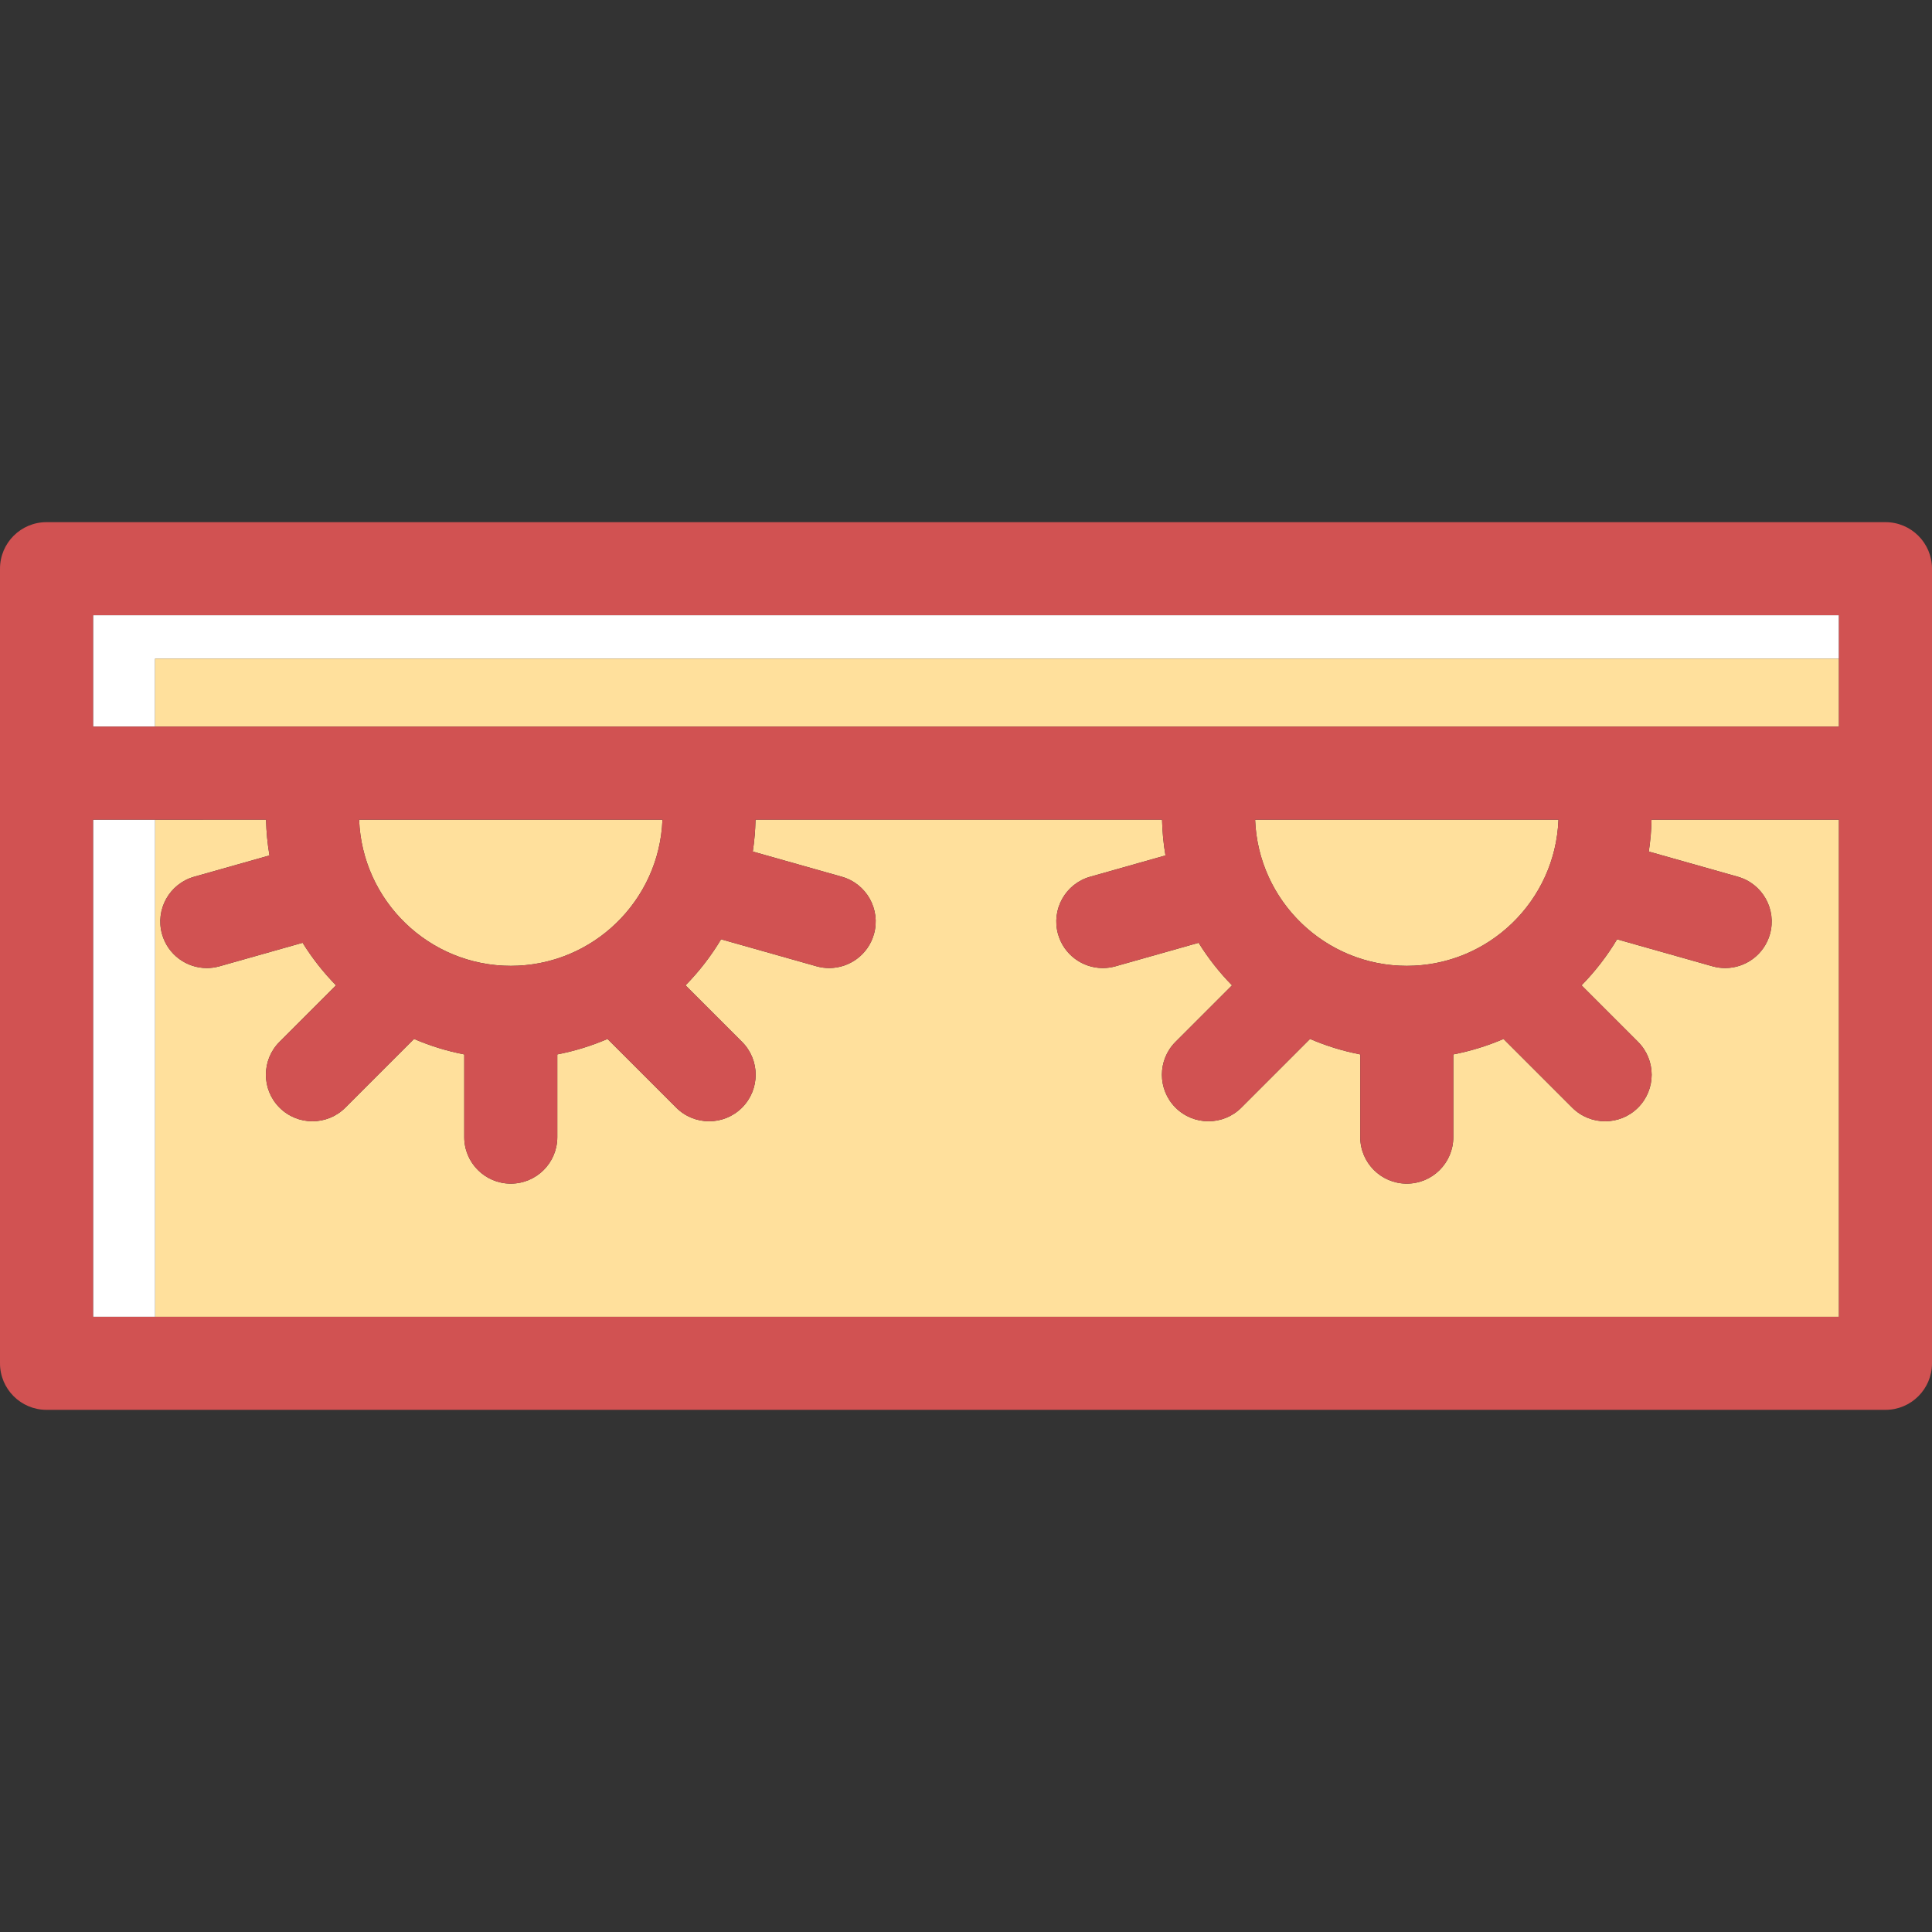
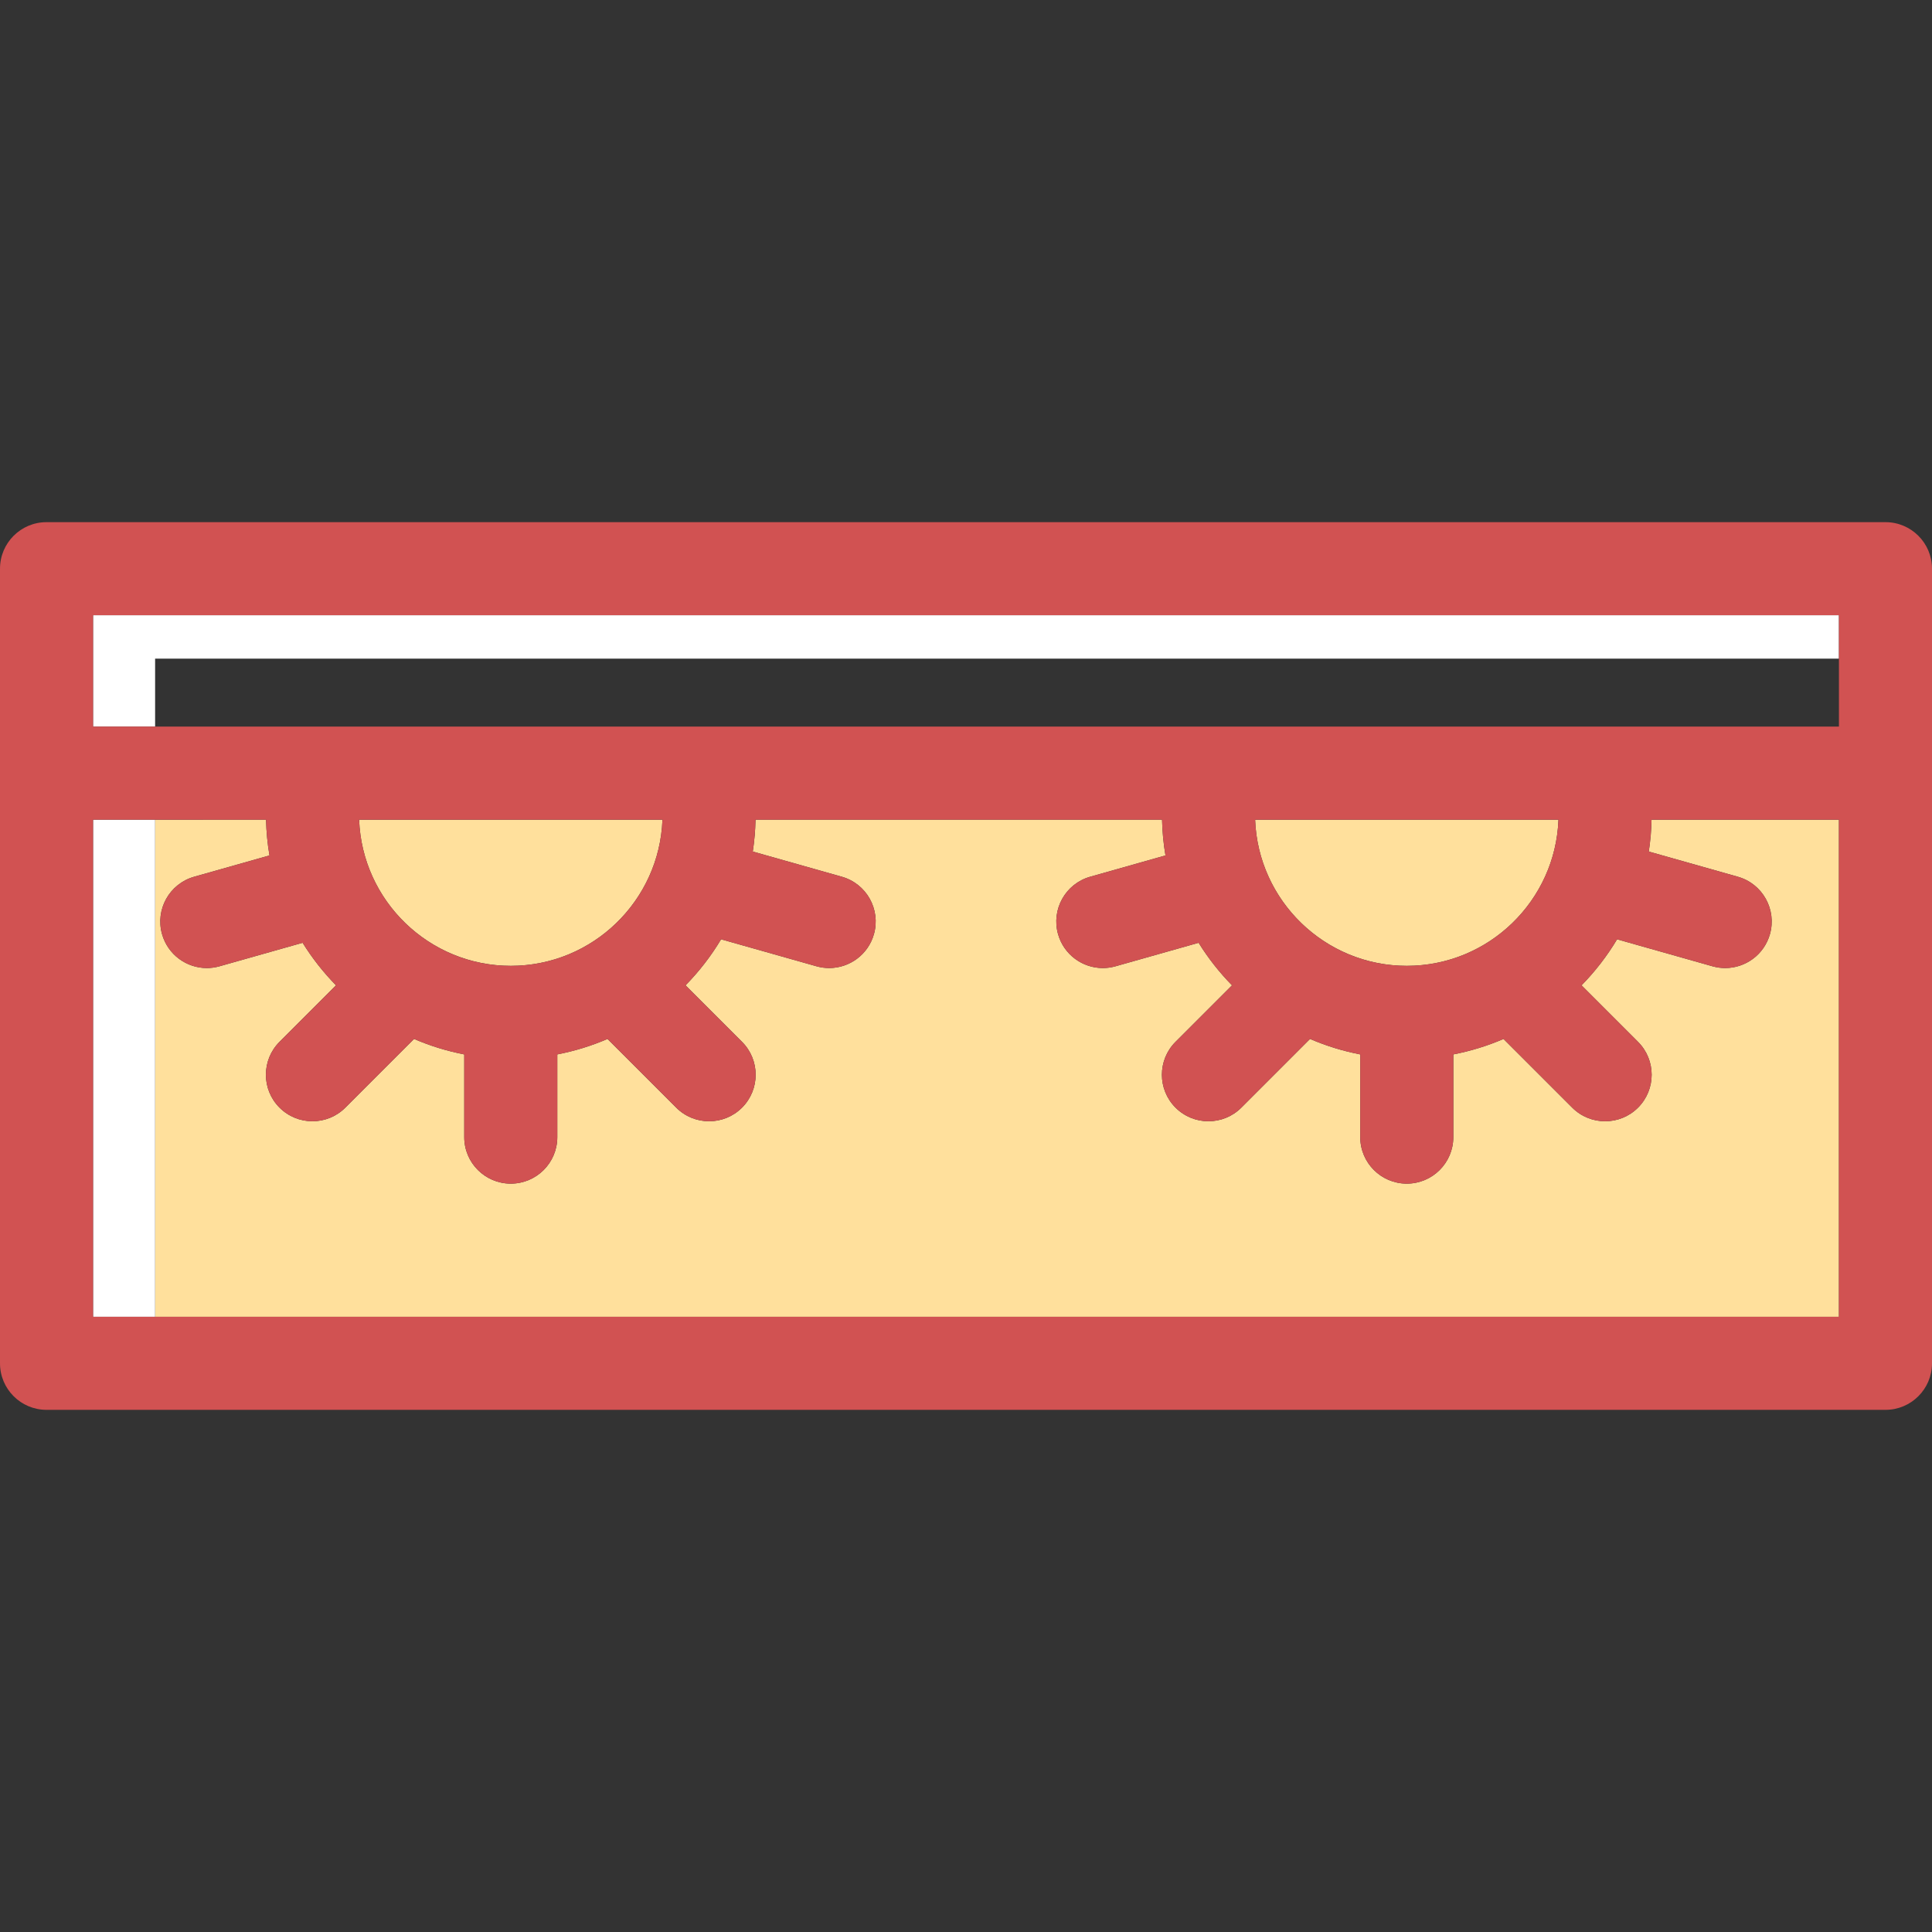
<svg xmlns="http://www.w3.org/2000/svg" version="1.1" id="Capa_1" viewBox="0 0 311.398 311.398" xml:space="preserve">
  <rect x="0" y="0" width="311.398" height="311.398" fill="#333333" stroke="none" />
  <g>
    <path style="fill:#FFE09C;" d="M296.398,212.238v-80.126h-30.207c-0.019,0.875-0.064,1.743-0.129,2.605h-0.011   c-0.072,0.853-0.172,1.698-0.301,2.535l14.352,4.059c3.986,1.127,6.303,5.273,5.176,9.258c-0.934,3.304-3.941,5.461-7.213,5.461   c-0.676,0-1.363-0.092-2.045-0.285l-15.379-4.35c-1.614,2.699-3.542,5.189-5.731,7.421l9.107,9.107   c2.929,2.929,2.929,7.678,0.001,10.606c-1.464,1.465-3.384,2.197-5.304,2.197s-3.838-0.732-5.303-2.196l-11.075-11.074   c-2.569,1.109-5.278,1.949-8.092,2.493v13.33c0,4.143-3.358,7.5-7.5,7.5c-4.142,0-7.5-3.357-7.5-7.5v-13.33   c-2.815-0.544-5.525-1.385-8.094-2.494l-11.071,11.073c-1.464,1.465-3.384,2.197-5.304,2.197c-1.92,0-3.838-0.732-5.303-2.196   c-2.929-2.929-2.93-7.678-0.001-10.606l9.106-9.107c-2.036-2.077-3.845-4.376-5.386-6.859l-13.396,3.789   c-0.682,0.193-1.369,0.285-2.045,0.285c-3.271,0-6.279-2.157-7.213-5.461c-1.127-3.985,1.19-8.131,5.176-9.258l12.138-3.434   c-0.322-1.88-0.508-3.805-0.553-5.766h-65.523c-0.019,0.875-0.064,1.743-0.129,2.605h-0.011c-0.072,0.853-0.172,1.698-0.301,2.535   l14.352,4.059c3.986,1.127,6.303,5.273,5.176,9.258c-0.934,3.304-3.941,5.461-7.213,5.461c-0.676,0-1.363-0.092-2.045-0.285   l-15.379-4.35c-1.614,2.699-3.541,5.188-5.73,7.421l9.107,9.107c2.929,2.929,2.929,7.678,0,10.606   c-1.464,1.465-3.384,2.197-5.304,2.197c-1.919,0-3.838-0.732-5.303-2.196l-11.075-11.074c-2.569,1.109-5.278,1.949-8.092,2.493   v13.33c0,4.143-3.358,7.5-7.5,7.5c-4.142,0-7.5-3.357-7.5-7.5v-13.33c-2.815-0.544-5.524-1.385-8.093-2.494l-11.072,11.073   c-1.464,1.465-3.384,2.197-5.304,2.197c-1.919,0-3.838-0.732-5.303-2.196c-2.929-2.929-2.93-7.678-0.001-10.606l9.106-9.107   c-2.036-2.077-3.845-4.376-5.386-6.859l-13.396,3.789c-0.682,0.193-1.369,0.285-2.045,0.285c-3.271,0-6.279-2.157-7.213-5.461   c-1.127-3.985,1.19-8.131,5.176-9.258l12.138-3.434c-0.322-1.88-0.508-3.805-0.553-5.766H25v80.126H296.398z" />
    <rect x="15" y="132.112" style="fill:#FFFFFF;" width="10" height="80.126" />
    <path style="fill:#FFE09C;" d="M106.775,132.112H57.881c0.48,13.072,11.258,23.561,24.446,23.561   C95.516,155.673,106.294,145.185,106.775,132.112z" />
    <path style="fill:#FFE09C;" d="M251.192,132.112h-48.894c0.48,13.072,11.258,23.561,24.446,23.561   C239.933,155.673,250.711,145.185,251.192,132.112z" />
    <polygon style="fill:#FFFFFF;" points="296.398,106.16 296.398,99.16 15,99.16 15,117.112 25,117.112 25,106.16  " />
-     <path style="fill:none;" d="M82.327,155.673c13.188,0,23.967-10.488,24.448-23.561H57.881   C58.362,145.185,69.14,155.673,82.327,155.673z" />
    <path style="fill:none;" d="M226.744,155.673c13.189,0,23.967-10.488,24.448-23.561h-48.894   C202.779,145.185,213.557,155.673,226.744,155.673z" />
    <polygon style="fill:none;" points="25,106.16 296.398,106.16 296.398,99.16 15,99.16 15,117.112 25,117.112  " />
    <path style="fill:none;" d="M265.751,137.253l14.352,4.059c3.986,1.127,6.303,5.273,5.176,9.258   c-0.934,3.304-3.941,5.461-7.213,5.461c-0.676,0-1.363-0.092-2.045-0.285l-15.379-4.35c-1.614,2.699-3.542,5.189-5.731,7.421   l9.107,9.107c2.929,2.929,2.929,7.678,0.001,10.606c-1.464,1.465-3.384,2.197-5.304,2.197s-3.838-0.732-5.303-2.196l-11.075-11.074   c-2.569,1.109-5.278,1.949-8.092,2.493v13.33c0,4.143-3.358,7.5-7.5,7.5c-4.142,0-7.5-3.357-7.5-7.5v-13.33   c-2.815-0.544-5.525-1.385-8.094-2.494l-11.071,11.073c-1.464,1.465-3.384,2.197-5.304,2.197c-1.92,0-3.838-0.732-5.303-2.196   c-2.929-2.929-2.93-7.678-0.001-10.606l9.106-9.107c-2.036-2.077-3.845-4.376-5.386-6.859l-13.396,3.789   c-0.682,0.193-1.369,0.285-2.045,0.285c-3.271,0-6.279-2.157-7.213-5.461c-1.127-3.985,1.19-8.131,5.176-9.258l12.138-3.434   c-0.322-1.88-0.508-3.805-0.553-5.766h-65.523c-0.04,1.742-0.181,3.46-0.441,5.141l14.352,4.059   c3.986,1.127,6.303,5.273,5.176,9.258c-0.934,3.304-3.941,5.461-7.213,5.461c-0.676,0-1.363-0.092-2.045-0.285l-15.379-4.35   c-1.614,2.699-3.541,5.188-5.73,7.421l9.107,9.107c2.929,2.929,2.929,7.678,0,10.606c-1.464,1.465-3.384,2.197-5.304,2.197   c-1.919,0-3.838-0.732-5.303-2.196l-11.075-11.074c-2.569,1.109-5.278,1.949-8.092,2.493v13.33c0,4.143-3.358,7.5-7.5,7.5   c-4.142,0-7.5-3.357-7.5-7.5v-13.33c-2.815-0.544-5.524-1.385-8.093-2.494l-11.072,11.073c-1.464,1.465-3.384,2.197-5.304,2.197   c-1.919,0-3.838-0.732-5.303-2.196c-2.929-2.929-2.93-7.678-0.001-10.606l9.106-9.107c-2.036-2.077-3.845-4.376-5.386-6.859   l-13.396,3.789c-0.682,0.193-1.369,0.285-2.045,0.285c-3.271,0-6.279-2.157-7.213-5.461c-1.127-3.985,1.19-8.131,5.176-9.258   l12.138-3.434c-0.322-1.88-0.508-3.805-0.553-5.766H15v80.126h281.398v-80.126h-30.207   C266.152,133.854,266.011,135.572,265.751,137.253z" />
-     <rect x="25" y="106.16" style="fill:#FFE09C;" width="271.398" height="10.952" />
-     <polygon style="fill:none;" points="296.398,117.112 296.398,106.16 296.398,99.16 15,99.16 15,117.112 25,117.112  " />
-     <path style="fill:none;" d="M266.192,132.112c-0.02,0.875-0.066,1.744-0.14,2.605h0.011   C266.127,133.855,266.173,132.987,266.192,132.112z" />
-     <rect x="15" y="132.112" style="fill:none;" width="10" height="80.126" />
-     <path style="fill:none;" d="M121.775,132.112c-0.02,0.875-0.066,1.744-0.14,2.605h0.011   C121.71,133.855,121.756,132.987,121.775,132.112z" />
+     <path style="fill:none;" d="M121.775,132.112c-0.02,0.875-0.066,1.744-0.14,2.605h0.011   z" />
    <path style="fill:#D15252;" d="M303.898,84.16H7.5c-4.142,0-7.5,3.357-7.5,7.5v128.078c0,4.143,3.358,7.5,7.5,7.5h296.398   c4.142,0,7.5-3.357,7.5-7.5V91.66C311.398,87.518,308.04,84.16,303.898,84.16z M15,99.16h281.398v7v10.952H25H15V99.16z    M250.953,134.718c-1.71,11.832-11.909,20.955-24.209,20.955c-12.298,0-22.497-9.123-24.206-20.955   c-0.124-0.855-0.207-1.724-0.239-2.605h48.894C251.16,132.994,251.077,133.862,250.953,134.718z M106.536,134.718   c-1.709,11.832-11.909,20.955-24.208,20.955c-12.298,0-22.497-9.123-24.207-20.955c-0.124-0.855-0.207-1.724-0.239-2.605h48.894   C106.743,132.994,106.66,133.862,106.536,134.718z M15,132.112h10h17.881c0.045,1.961,0.231,3.886,0.553,5.766l-12.138,3.434   c-3.986,1.127-6.303,5.273-5.176,9.258c0.934,3.304,3.941,5.461,7.213,5.461c0.676,0,1.363-0.092,2.045-0.285l13.396-3.789   c1.542,2.483,3.35,4.782,5.386,6.859l-9.106,9.107c-2.929,2.929-2.928,7.678,0.001,10.606c1.464,1.464,3.383,2.196,5.303,2.196   c1.919,0,3.839-0.732,5.304-2.197l11.072-11.073c2.569,1.109,5.278,1.95,8.093,2.494v13.33c0,4.143,3.358,7.5,7.5,7.5   c4.142,0,7.5-3.357,7.5-7.5v-13.33c2.814-0.544,5.523-1.384,8.092-2.493l11.075,11.074c1.465,1.464,3.384,2.196,5.303,2.196   c1.92,0,3.839-0.732,5.304-2.197c2.929-2.929,2.928-7.678,0-10.606l-9.107-9.107c2.189-2.233,4.116-4.722,5.73-7.421l15.379,4.35   c0.682,0.193,1.369,0.285,2.045,0.285c3.271,0,6.279-2.157,7.213-5.461c1.128-3.985-1.19-8.131-5.176-9.258l-14.352-4.059   c0.129-0.837,0.229-1.683,0.301-2.535c0.073-0.861,0.12-1.73,0.14-2.605h10h55.523c0.045,1.961,0.231,3.886,0.553,5.766   l-12.138,3.434c-3.986,1.127-6.303,5.273-5.176,9.258c0.934,3.304,3.941,5.461,7.213,5.461c0.676,0,1.363-0.092,2.045-0.285   l13.396-3.789c1.541,2.483,3.35,4.782,5.386,6.859l-9.106,9.107c-2.929,2.929-2.928,7.678,0.001,10.606   c1.464,1.465,3.383,2.196,5.303,2.196c1.919,0,3.839-0.732,5.304-2.197l11.071-11.073c2.569,1.109,5.279,1.95,8.094,2.494v13.33   c0,4.143,3.358,7.5,7.5,7.5c4.142,0,7.5-3.357,7.5-7.5v-13.33c2.814-0.544,5.523-1.384,8.092-2.493l11.075,11.074   c1.465,1.464,3.384,2.196,5.303,2.196s3.839-0.732,5.304-2.197c2.929-2.929,2.928-7.678-0.001-10.606l-9.107-9.107   c2.189-2.232,4.117-4.722,5.731-7.421l15.379,4.35c0.682,0.193,1.369,0.285,2.045,0.285c3.272,0,6.279-2.157,7.213-5.461   c1.127-3.985-1.19-8.131-5.176-9.258l-14.352-4.059c0.129-0.837,0.229-1.683,0.301-2.535c0.073-0.861,0.12-1.73,0.14-2.605h10   h20.207v80.126H25H15V132.112z" />
  </g>
</svg>